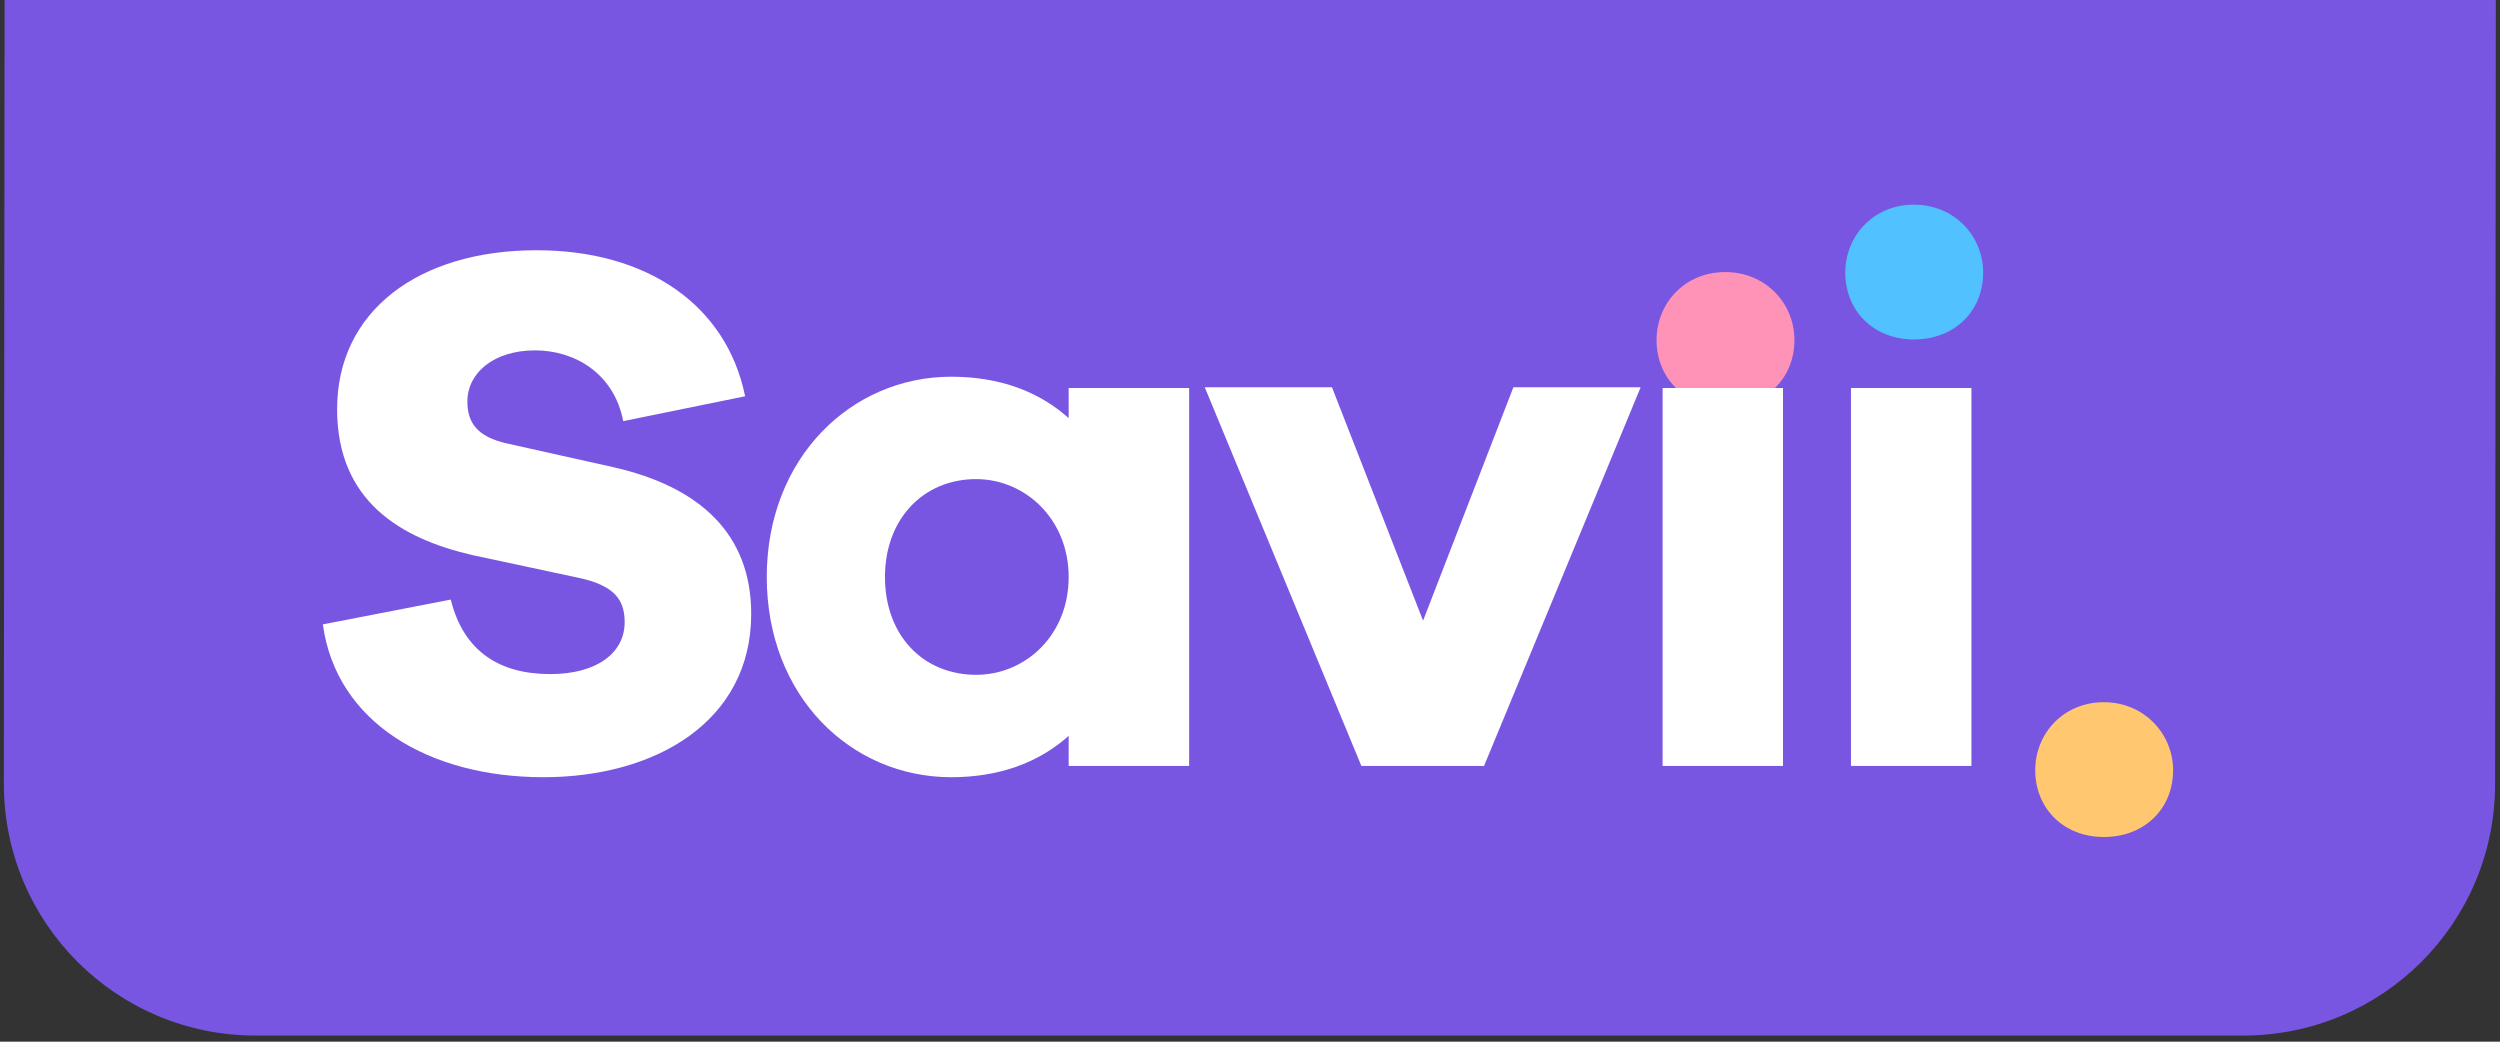
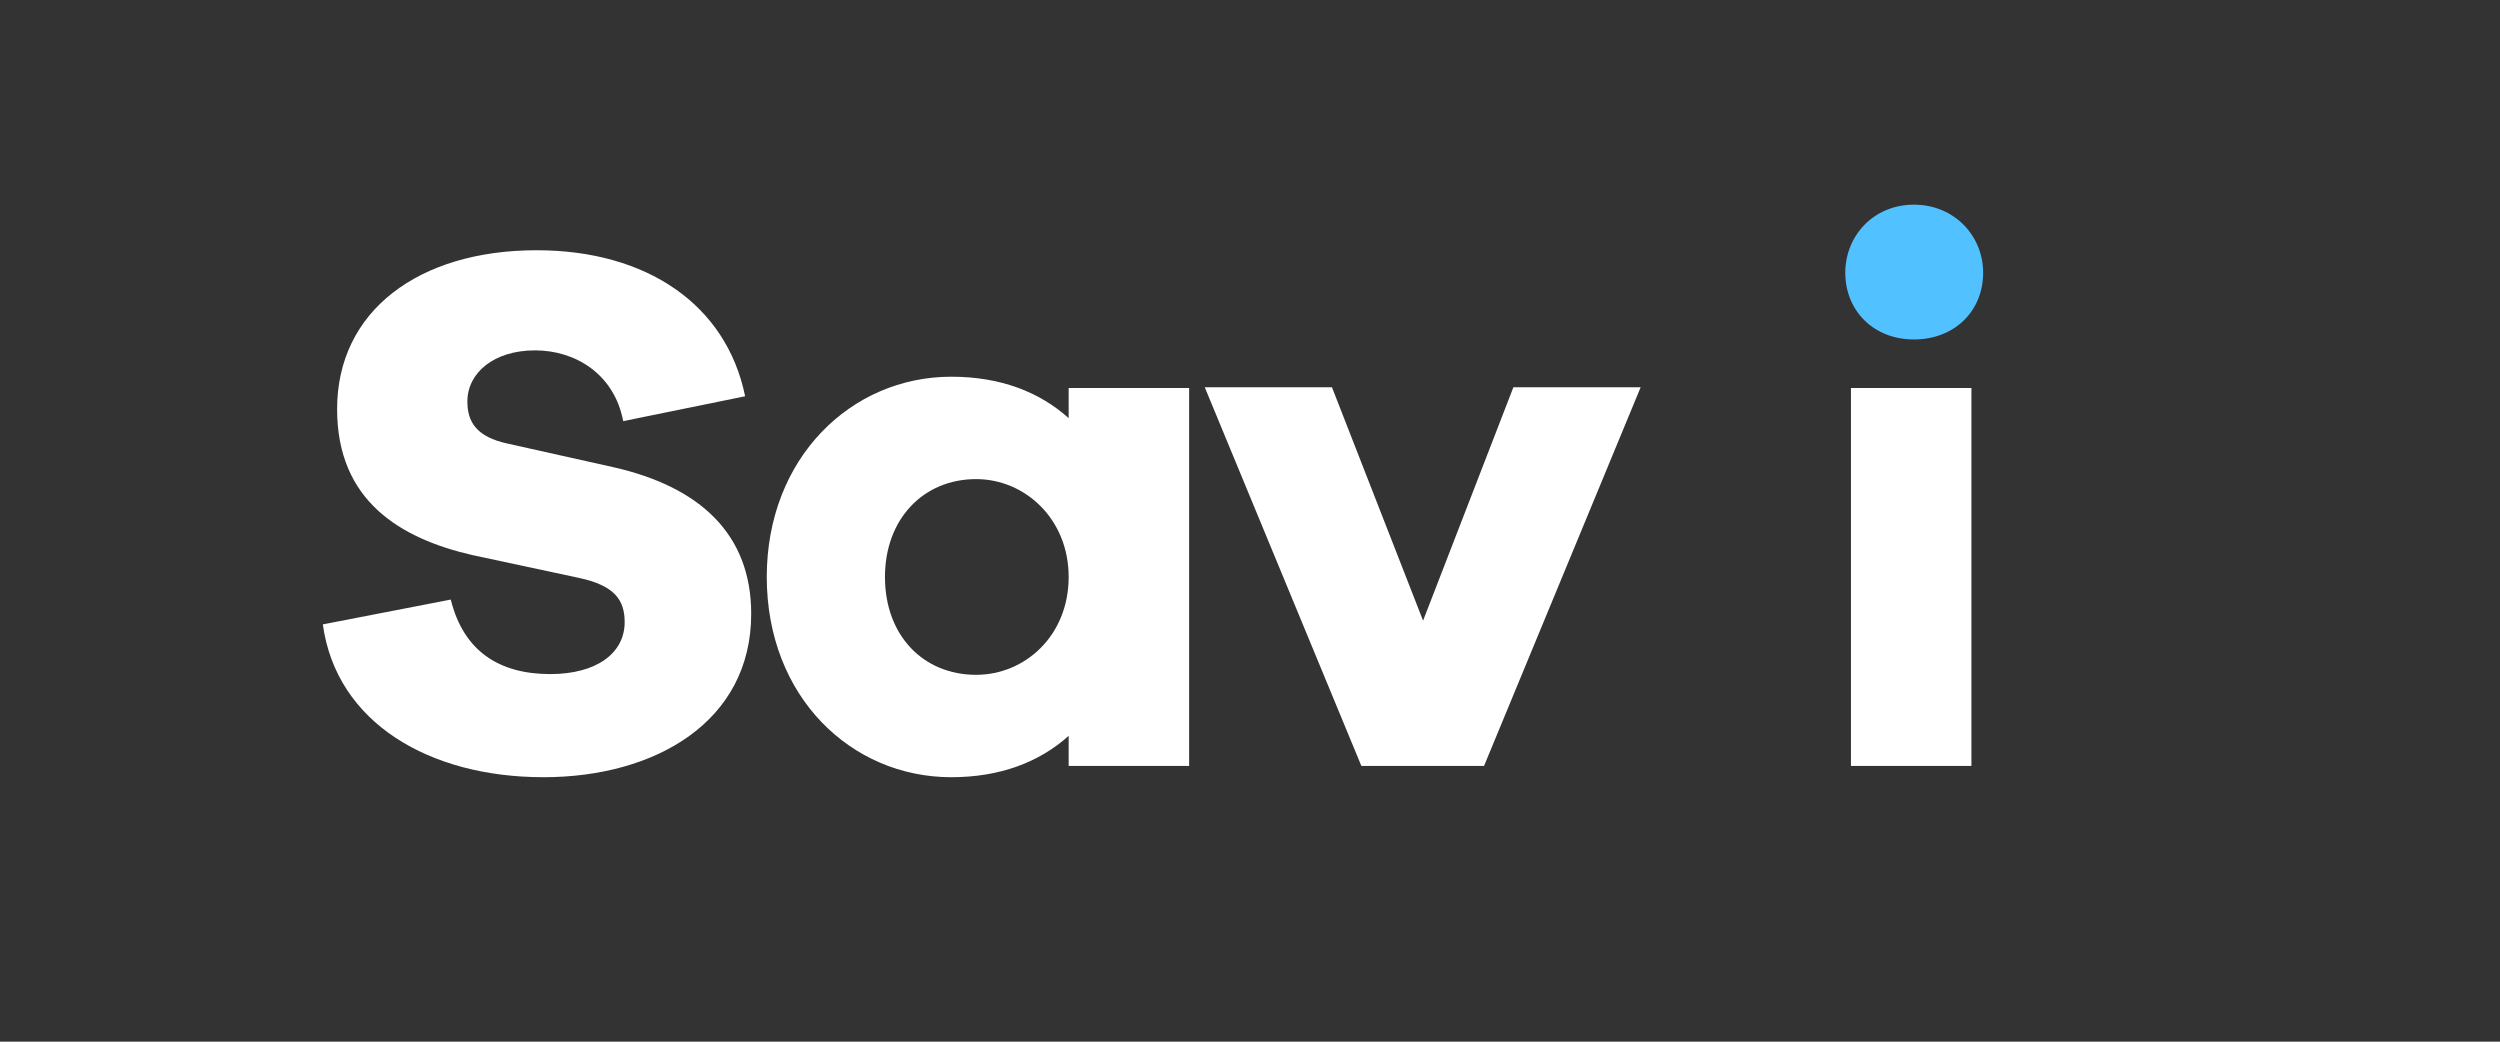
<svg xmlns="http://www.w3.org/2000/svg" xmlns:xlink="http://www.w3.org/1999/xlink" preserveAspectRatio="xMidYMid meet" width="408" height="170" viewBox="0 0 408 170" style="width:100%;height:100%">
  <rect x="0" y="0" width="408" height="170" fill="#333333" stroke="none" />
  <defs>
    <clipPath id="_R_G_L_4_C_0">
      <path id="_R_G_L_4_C_0_P_0" fill-rule="nonzero" d="M366.28 -54 C366.28,-54 41.81,-54 41.81,-54 C19.14,-54 0.76,-35.62 0.76,-12.95 C0.76,-12.95 0.63,127.95 0.63,127.95 C0.63,150.62 19.01,169 41.68,169 C41.68,169 366.14,169 366.14,169 C388.82,169 407.2,150.62 407.2,127.95 C407.2,127.95 407.33,-12.95 407.33,-12.95 C407.33,-35.62 388.95,-54 366.28,-54z " />
    </clipPath>
    <clipPath id="_R_G_L_3_C_0">
-       <path id="_R_G_L_3_C_0_P_0" fill-rule="nonzero" d="M281.55 44.4 C274.95,44.4 270.35,49.5 270.35,55.5 C270.35,61.7 274.95,66.4 281.55,66.4 C288.15,66.4 292.85,61.8 292.85,55.5 C292.85,49.5 288.15,44.4 281.55,44.4z " />
-     </clipPath>
+       </clipPath>
    <animateMotion repeatCount="indefinite" dur="0.4s" begin="0s" xlink:href="#_R_G_L_3_G" fill="freeze" keyTimes="0;0.5;1" path="M204 75 C204,75 204,65 204,65 C204,65 204,75 204,75 " keyPoints="0;0.5;1" keySplines="0.167 0.167 0.667 1;0.333 0 0.833 0.833" calcMode="spline" />
    <animateTransform repeatCount="indefinite" dur="0.4s" begin="0s" xlink:href="#_R_G_L_3_G" fill="freeze" attributeName="transform" from="-204 -85" to="-204 -85" type="translate" additive="sum" keyTimes="0;1" values="-204 -85;-204 -85" keySplines="0 0 1 1" calcMode="spline" />
    <clipPath id="_R_G_L_2_C_0">
      <path id="_R_G_L_2_C_0_P_0" fill-rule="nonzero" d="M312.35 33.4 C305.75,33.4 301.15,38.5 301.15,44.5 C301.15,50.7 305.75,55.4 312.35,55.4 C318.95,55.4 323.65,50.8 323.65,44.5 C323.65,38.5 318.95,33.4 312.35,33.4z " />
    </clipPath>
    <animateMotion repeatCount="indefinite" dur="0.4s" begin="0s" xlink:href="#_R_G_L_2_G" fill="freeze" keyTimes="0;0.5;1" path="M204 65 C204,65 204,85 204,85 C204,85 204,65 204,65 " keyPoints="0;0.5;1" keySplines="0.333 0 0.833 0.833;0.167 0.167 0.667 1" calcMode="spline" />
    <animateTransform repeatCount="indefinite" dur="0.4s" begin="0s" xlink:href="#_R_G_L_2_G" fill="freeze" attributeName="transform" from="-204 -85" to="-204 -85" type="translate" additive="sum" keyTimes="0;1" values="-204 -85;-204 -85" keySplines="0 0 1 1" calcMode="spline" />
    <clipPath id="_R_G_L_1_C_0">
-       <path id="_R_G_L_1_C_0_P_0" fill-rule="nonzero" d="M343.35 114.6 C336.75,114.6 332.15,119.7 332.15,125.7 C332.15,131.9 336.75,136.6 343.35,136.6 C349.95,136.6 354.65,132 354.65,125.7 C354.65,119.8 349.95,114.6 343.35,114.6z " />
-     </clipPath>
+       </clipPath>
    <animateMotion repeatCount="indefinite" dur="0.4s" begin="0s" xlink:href="#_R_G_L_1_G" fill="freeze" keyTimes="0;0.5;1" path="M204 75 C204,75 204,55 204,55 C204,55 204,75 204,75 " keyPoints="0;0.5;1" keySplines="0.167 0.167 0.667 1;0.333 0 0.833 0.833" calcMode="spline" />
    <animateTransform repeatCount="indefinite" dur="0.4s" begin="0s" xlink:href="#_R_G_L_1_G" fill="freeze" attributeName="transform" from="-204 -85" to="-204 -85" type="translate" additive="sum" keyTimes="0;1" values="-204 -85;-204 -85" keySplines="0 0 1 1" calcMode="spline" />
    <animate attributeType="XML" attributeName="opacity" dur="0s" from="0" to="1" xlink:href="#time_group" />
  </defs>
  <g id="_R_G">
    <g id="_R_G_L_4_G">
      <g clip-path="url(#_R_G_L_4_C_0)">
-         <rect id="_R_G_L_4_G_G_0_S" fill="#7856e2" width="408" height="170" />
-       </g>
+         </g>
    </g>
    <g id="_R_G_L_3_G">
      <g clip-path="url(#_R_G_L_3_C_0)">
        <rect id="_R_G_L_3_G_G_0_S" fill="#ff92b7" width="408" height="170" />
      </g>
    </g>
    <g id="_R_G_L_2_G">
      <g clip-path="url(#_R_G_L_2_C_0)">
        <rect id="_R_G_L_2_G_G_0_S" fill="#52c1ff" width="408" height="170" />
      </g>
    </g>
    <g id="_R_G_L_1_G">
      <g clip-path="url(#_R_G_L_1_C_0)">
-         <rect id="_R_G_L_1_G_G_0_S" fill="#ffc870" width="408" height="170" />
-       </g>
+         </g>
    </g>
    <g id="_R_G_L_0_G" transform=" translate(45.696, 125) translate(0, 0)">
      <path id="_R_G_L_0_G_D_0_P_0" fill="#ffffff" fill-opacity="1" fill-rule="nonzero" d=" M276.04 0 C276.04,0 276.04,-61.68 276.04,-61.68 C276.04,-61.68 256.38,-61.68 256.38,-61.68 C256.38,-61.68 256.38,0 256.38,0 C256.38,0 276.04,0 276.04,0z " />
-       <path id="_R_G_L_0_G_D_1_P_0" fill="#ffffff" fill-opacity="1" fill-rule="nonzero" d=" M245.29 0 C245.29,0 245.29,-61.68 245.29,-61.68 C245.29,-61.68 225.64,-61.68 225.64,-61.68 C225.64,-61.68 225.64,0 225.64,0 C225.64,0 245.29,0 245.29,0z " />
      <path id="_R_G_L_0_G_D_2_P_0" fill="#ffffff" fill-opacity="1" fill-rule="nonzero" d=" M222.06 -61.8 C222.06,-61.8 201.29,-61.8 201.29,-61.8 C201.29,-61.8 186.55,-23.71 186.55,-23.71 C186.55,-23.71 171.68,-61.8 171.68,-61.8 C171.68,-61.8 150.92,-61.8 150.92,-61.8 C150.92,-61.8 176.48,0 176.48,0 C176.48,0 196.5,0 196.5,0 C196.5,0 222.06,-61.8 222.06,-61.8z " />
      <path id="_R_G_L_0_G_D_3_P_0" fill="#ffffff" fill-opacity="1" fill-rule="nonzero" d=" M113.6 -14.87 C105,-14.87 98.73,-21.26 98.73,-30.84 C98.73,-40.3 105,-46.81 113.6,-46.81 C121.59,-46.81 128.71,-40.3 128.71,-30.84 C128.71,-21.26 121.59,-14.87 113.6,-14.87z  M148.37 -61.68 C148.37,-61.68 128.71,-61.68 128.71,-61.68 C128.71,-61.68 128.71,-56.76 128.71,-56.76 C123.92,-61.06 117.53,-63.52 109.55,-63.52 C93.2,-63.52 79.44,-50.25 79.44,-30.84 C79.44,-11.3 93.2,1.84 109.55,1.84 C117.53,1.84 123.92,-0.62 128.71,-4.91 C128.71,-4.91 128.71,0 128.71,0 C128.71,0 148.37,0 148.37,0 C148.37,0 148.37,-61.68 148.37,-61.68z " />
      <path id="_R_G_L_0_G_D_4_P_0" fill="#ffffff" fill-opacity="1" fill-rule="nonzero" d=" M41.88 -84.16 C22.59,-84.16 9.32,-74.21 9.32,-58.24 C9.32,-43.25 19.64,-37.11 31.44,-34.4 C31.44,-34.4 48.64,-30.72 48.64,-30.72 C54.53,-29.49 56.25,-27.15 56.25,-23.47 C56.25,-18.43 51.71,-14.99 44.09,-14.99 C35.86,-14.99 29.96,-18.67 27.87,-27.15 C27.87,-27.15 6.99,-23.1 6.99,-23.1 C9.2,-7 24.43,1.84 42.99,1.84 C61.29,1.84 76.9,-7.25 76.9,-24.82 C76.9,-37.84 68.54,-45.58 54.29,-48.78 C54.29,-48.78 37.21,-52.59 37.21,-52.59 C32.05,-53.69 30.58,-56.15 30.58,-59.47 C30.58,-64.14 34.88,-67.82 41.63,-67.82 C48.15,-67.82 54.54,-64.01 56.01,-56.27 C56.01,-56.27 75.91,-60.33 75.91,-60.33 C72.84,-75.31 59.82,-84.16 41.88,-84.16z " />
    </g>
  </g>
  <g id="time_group" />
</svg>